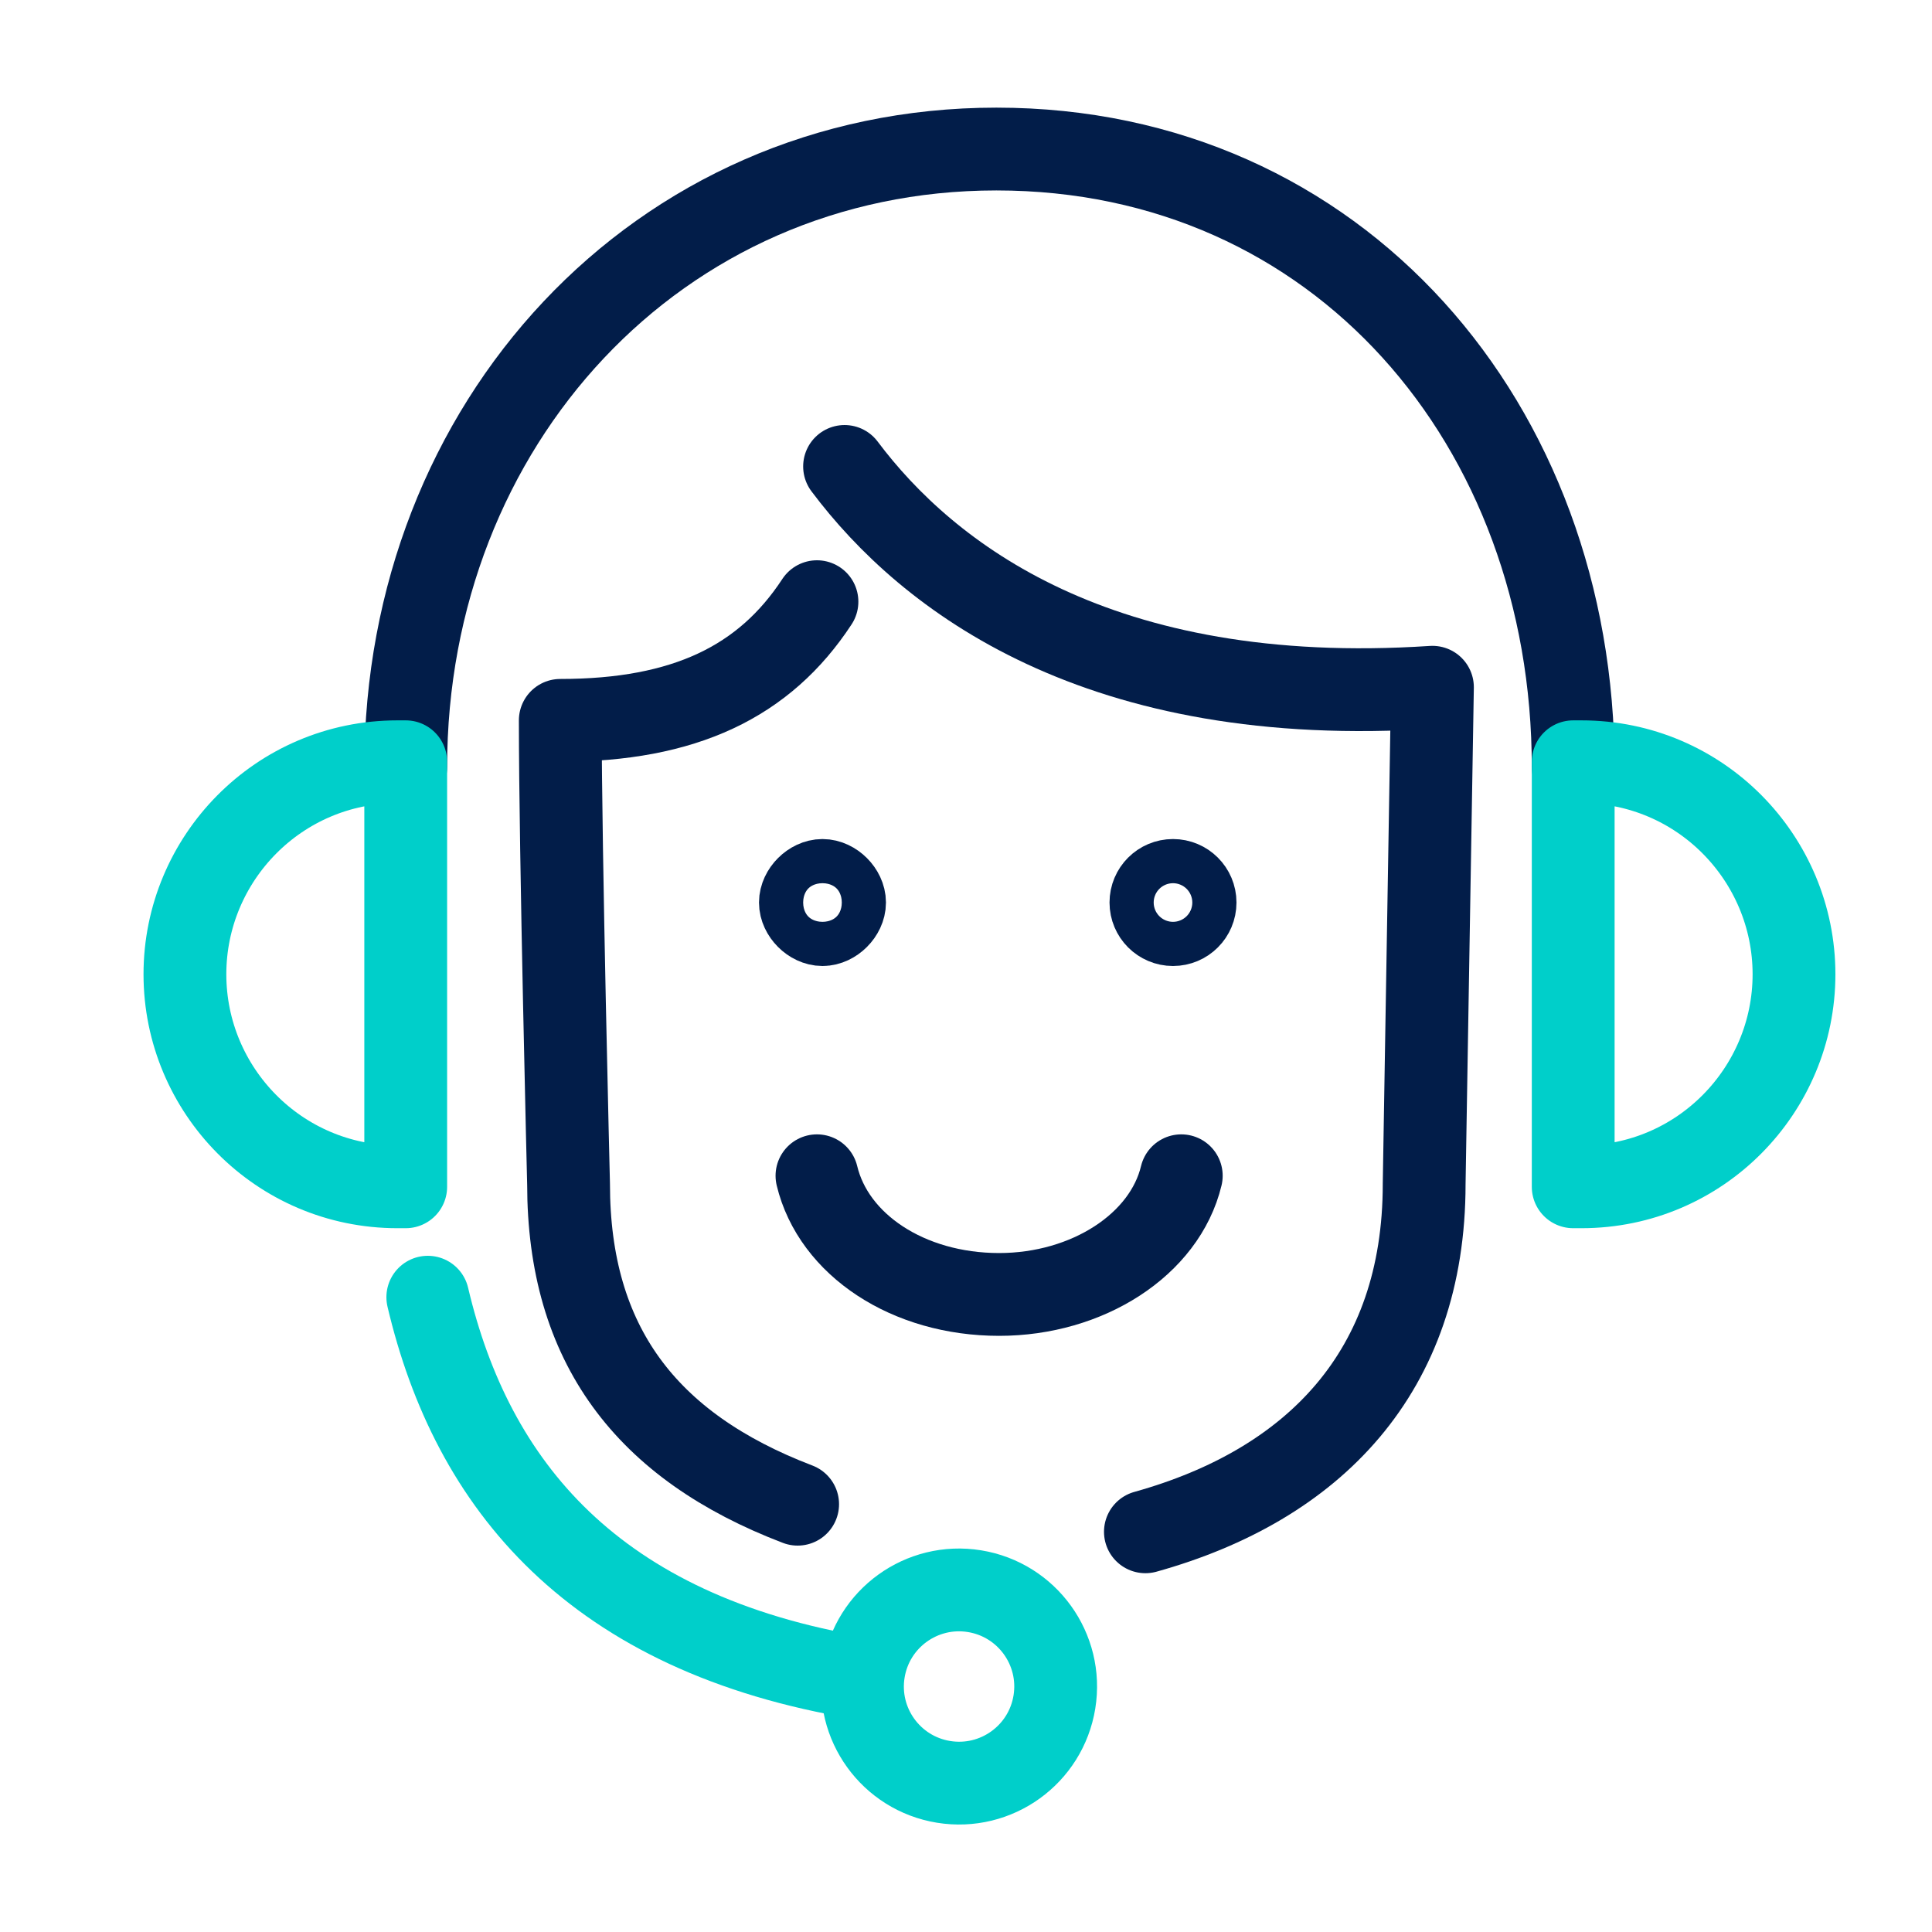
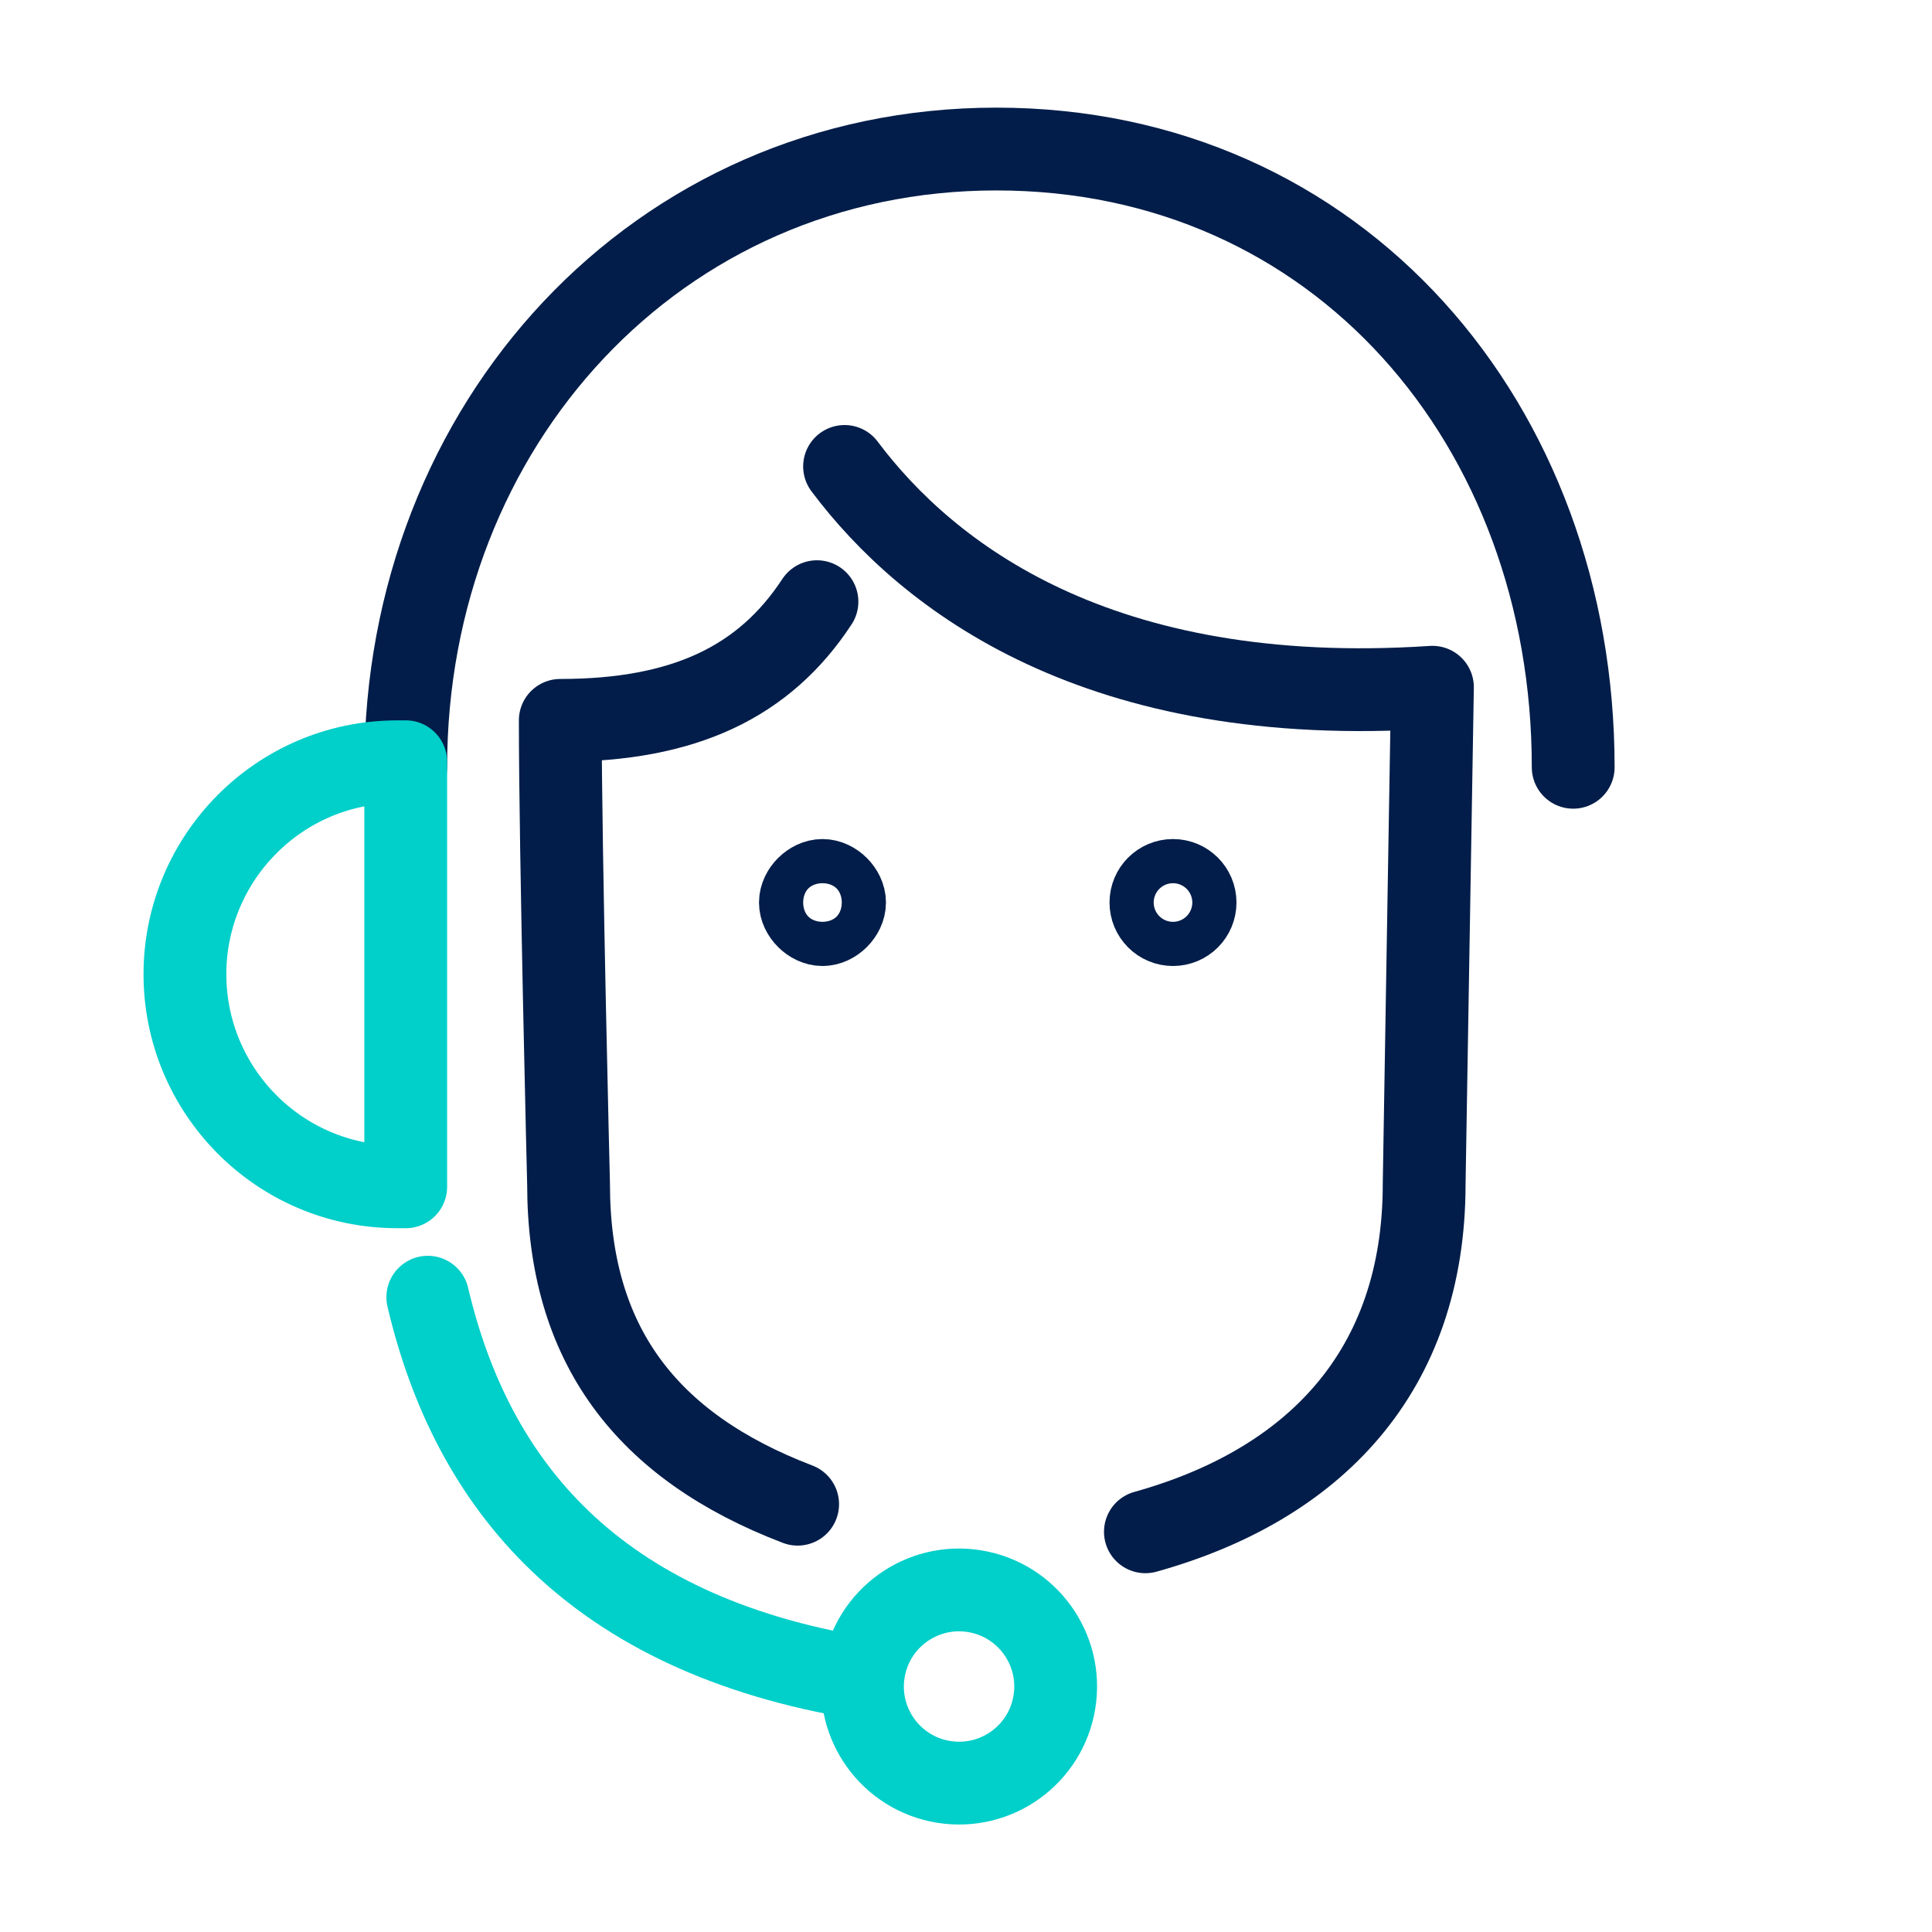
<svg xmlns="http://www.w3.org/2000/svg" version="1.1" id="Layer_1" x="0px" y="0px" viewBox="0 0 70 70" style="enable-background:new 0 0 70 70;" xml:space="preserve">
  <style type="text/css"> .st0{fill:none;stroke:#00CFCA;stroke-width:2;stroke-linecap:round;stroke-linejoin:round;} .st1{fill:none;stroke:#021D49;stroke-width:3;stroke-linecap:round;stroke-linejoin:round;} .st2{fill:none;stroke:#00CFCA;stroke-width:3;stroke-linecap:round;stroke-linejoin:round;} .st3{fill:none;stroke:#021D49;stroke-width:2;stroke-linecap:round;stroke-linejoin:round;} .st4{fill:none;stroke:#002955;stroke-width:3;stroke-linecap:round;stroke-linejoin:round;} .st5{fill:none;stroke:#021D49;stroke-linecap:round;stroke-linejoin:round;} </style>
  <g>
    <g>
      <g>
        <ellipse transform="matrix(0.16 -0.987 0.987 0.16 -31.109 85.579)" class="st2" cx="34.7" cy="61.1" rx="3.5" ry="3.5" />
        <path class="st1" d="M14.7,27.8c0-12.4,9.1-22.4,21.4-22.4c12.4,0,20.9,10,20.9,22.4" />
        <path class="st2" d="M31.2,60.8c-9.7-1.6-14.1-7-15.7-13.8" />
-         <path class="st2" d="M57.3,43H57V27.6h0.3c4.3,0,7.7,3.5,7.7,7.7v0C65,39.5,61.6,43,57.3,43z" />
        <path class="st2" d="M14.4,43h0.3V27.6h-0.3c-4.3,0-7.7,3.5-7.7,7.7v0C6.7,39.5,10.1,43,14.4,43z" />
        <path class="st1" d="M28.9,54.5c-5.5-2.1-8.3-5.8-8.3-11.6c0,0-0.3-12-0.3-16.8h0c4.5,0,7.4-1.4,9.3-4.3" />
        <path class="st1" d="M41.5,55.5c6.1-1.7,10.1-5.8,10.1-12.6l0.3-18c-12.1,0.8-18.3-4-21.3-8" />
-         <path class="st1" d="M42.8,42.6c-0.6,2.5-3.4,4.3-6.6,4.3c-3.3,0-6-1.8-6.6-4.3" />
        <circle class="st1" cx="42.5" cy="32.7" r="0.8" />
        <path class="st1" d="M30.6,32.7c0,0.4-0.4,0.8-0.8,0.8c-0.4,0-0.8-0.4-0.8-0.8c0-0.4,0.4-0.8,0.8-0.8 C30.2,31.9,30.6,32.3,30.6,32.7z" />
      </g>
    </g>
  </g>
</svg>